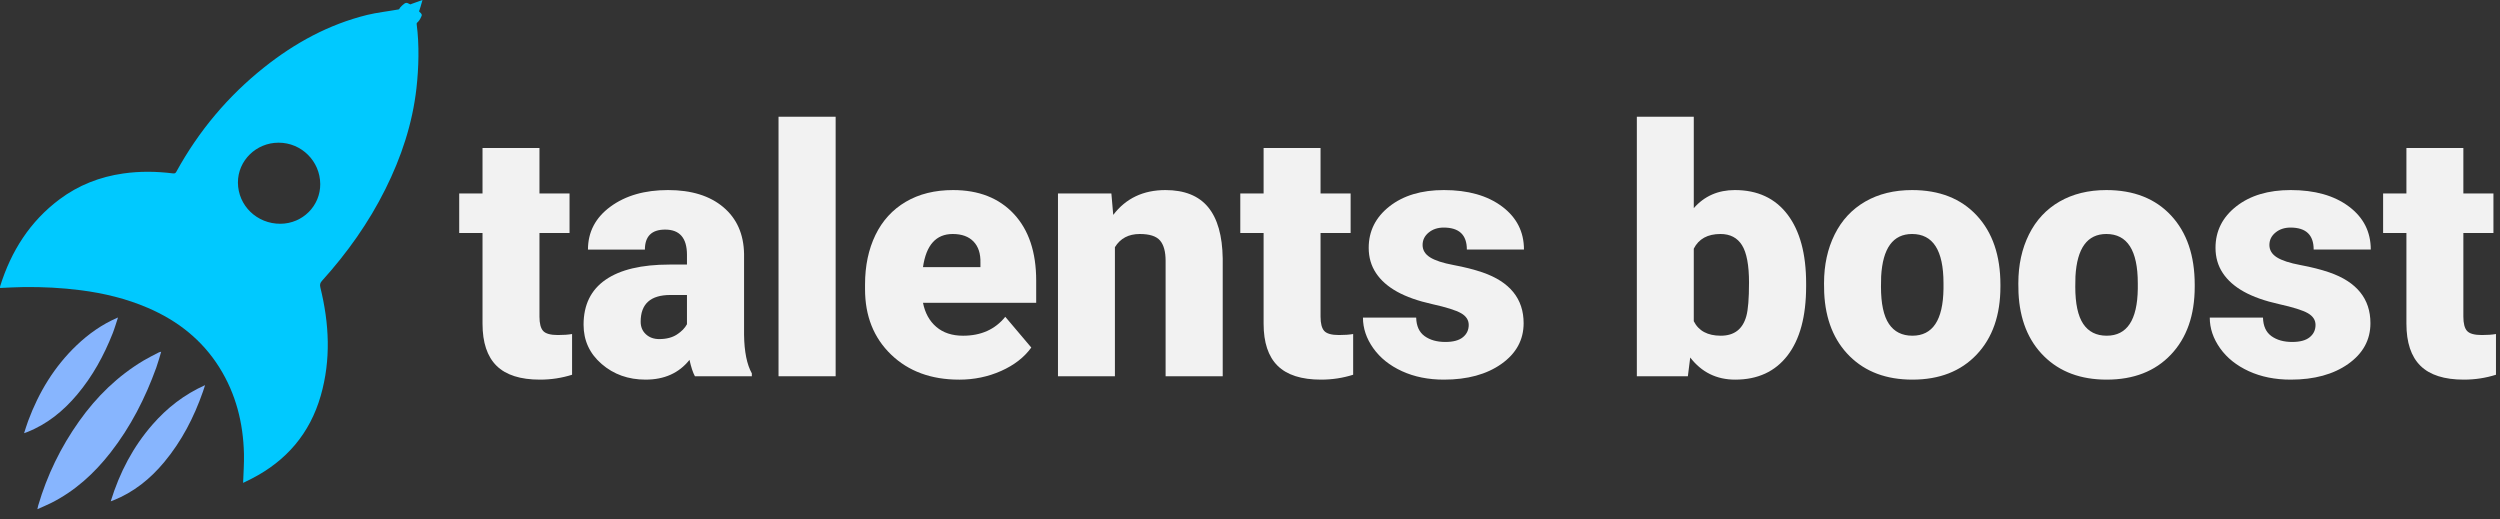
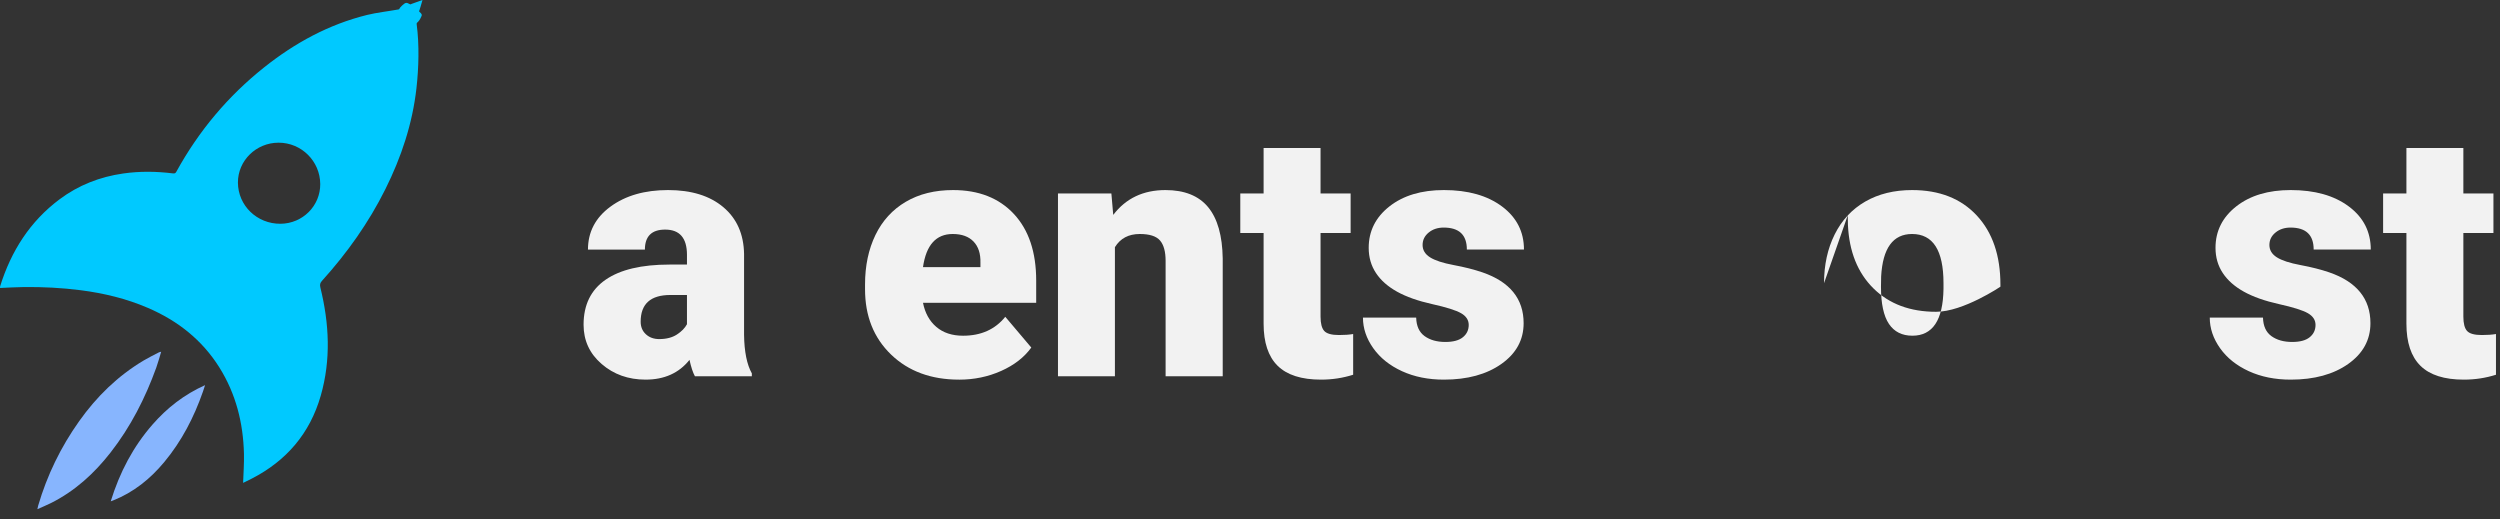
<svg xmlns="http://www.w3.org/2000/svg" id="a" viewBox="0 0 289 60">
  <rect x="0" y="0" width="289" height="60" fill="#333333" stroke="none" />
-   <path d="M62.362,17.109v5.254h3.477v4.57h-3.477v9.668c0,.794.143,1.348.43,1.66.286.312.853.469,1.699.469.651,0,1.198-.039,1.641-.117v4.707c-1.185.377-2.422.566-3.711.566-2.266,0-3.939-.534-5.02-1.602-1.081-1.067-1.621-2.688-1.621-4.863v-10.488h-2.695v-4.57h2.695v-5.254h6.582Z" fill="#f2f2f2" stroke-width="0" />
  <path d="M80.331,43.495c-.234-.43-.443-1.061-.625-1.895-1.211,1.523-2.904,2.285-5.078,2.285-1.992,0-3.685-.602-5.078-1.807-1.394-1.204-2.09-2.718-2.09-4.541,0-2.292.846-4.023,2.539-5.195,1.692-1.172,4.153-1.758,7.383-1.758h2.031v-1.119c0-1.95-.84-2.924-2.52-2.924-1.562,0-2.344.772-2.344,2.316h-6.582c0-2.042.869-3.7,2.607-4.974s3.955-1.912,6.65-1.912,4.824.658,6.387,1.973c1.562,1.315,2.363,3.119,2.402,5.41v9.355c.026,1.94.325,3.425.898,4.453v.332h-6.582ZM76.21,39.198c.82,0,1.5-.176,2.041-.527.54-.352.928-.749,1.162-1.191v-3.379h-1.914c-2.292,0-3.438,1.029-3.438,3.086,0,.599.202,1.084.605,1.455.403.371.918.557,1.543.557Z" fill="#f2f2f2" stroke-width="0" />
-   <path d="M96.6,43.495h-6.602V13.495h6.602v30Z" fill="#f2f2f2" stroke-width="0" />
  <path d="M110.878,43.886c-3.242,0-5.866-.967-7.871-2.9s-3.008-4.45-3.008-7.549v-.547c0-2.161.4-4.069,1.201-5.723.801-1.653,1.97-2.933,3.506-3.838,1.536-.905,3.359-1.357,5.469-1.357,2.969,0,5.312.921,7.031,2.764,1.719,1.843,2.578,4.411,2.578,7.705v2.559h-13.086c.234,1.185.749,2.116,1.543,2.793.794.677,1.823,1.016,3.086,1.016,2.083,0,3.711-.729,4.883-2.188l3.008,3.555c-.82,1.133-1.982,2.035-3.486,2.705s-3.122,1.006-4.854,1.006ZM110.136,27.05c-1.927,0-3.073,1.276-3.438,3.828h6.641v-.508c.026-1.055-.241-1.872-.801-2.451-.56-.579-1.36-.869-2.402-.869Z" fill="#f2f2f2" stroke-width="0" />
  <path d="M128.475,22.363l.215,2.48c1.458-1.914,3.47-2.871,6.035-2.871,2.2,0,3.845.658,4.932,1.973,1.087,1.315,1.65,3.294,1.689,5.938v13.613h-6.602v-13.34c0-1.067-.215-1.852-.645-2.354-.43-.501-1.211-.752-2.344-.752-1.289,0-2.246.508-2.871,1.523v14.922h-6.582v-21.133h6.172Z" fill="#f2f2f2" stroke-width="0" />
  <path d="M152.655,17.109v5.254h3.477v4.57h-3.477v9.668c0,.794.144,1.348.43,1.66s.853.469,1.699.469c.651,0,1.198-.039,1.641-.117v4.707c-1.185.377-2.422.566-3.711.566-2.266,0-3.938-.534-5.02-1.602-1.081-1.067-1.621-2.688-1.621-4.863v-10.488h-2.695v-4.57h2.695v-5.254h6.582Z" fill="#f2f2f2" stroke-width="0" />
  <path d="M169.784,37.558c0-.56-.293-1.009-.879-1.348-.586-.338-1.699-.69-3.34-1.055-1.641-.364-2.995-.843-4.062-1.436-1.067-.592-1.882-1.312-2.441-2.158-.56-.846-.84-1.816-.84-2.91,0-1.94.801-3.538,2.402-4.795,1.602-1.256,3.698-1.885,6.289-1.885,2.786,0,5.026.632,6.719,1.895,1.692,1.263,2.539,2.923,2.539,4.98h-6.602c0-1.692-.892-2.539-2.676-2.539-.69,0-1.27.192-1.738.576-.469.384-.703.863-.703,1.436,0,.586.286,1.062.859,1.426.573.365,1.487.664,2.744.898s2.36.515,3.311.84c3.177,1.094,4.766,3.054,4.766,5.879,0,1.927-.856,3.496-2.568,4.707s-3.929,1.816-6.65,1.816c-1.81,0-3.425-.326-4.844-.977s-2.526-1.536-3.32-2.656c-.794-1.12-1.191-2.298-1.191-3.535h6.152c.026.977.352,1.689.977,2.139s1.426.674,2.402.674c.898,0,1.572-.182,2.021-.547.449-.364.674-.84.674-1.426Z" fill="#f2f2f2" stroke-width="0" />
-   <path d="M208.788,33.105c0,3.464-.716,6.126-2.148,7.988-1.433,1.862-3.45,2.793-6.055,2.793-2.148,0-3.88-.853-5.195-2.559l-.273,2.168h-5.898V13.495h6.582v10.566c1.224-1.393,2.806-2.09,4.746-2.09,2.63,0,4.661.944,6.094,2.832,1.433,1.888,2.148,4.544,2.148,7.969v.332ZM202.187,32.685c0-2.028-.271-3.474-.811-4.338s-1.37-1.297-2.49-1.297c-1.484,0-2.513.565-3.086,1.696v8.385c.56,1.118,1.602,1.677,3.125,1.677,1.55,0,2.532-.754,2.949-2.262.208-.741.312-2.028.312-3.861Z" fill="#f2f2f2" stroke-width="0" />
-   <path d="M210.859,32.734c0-2.109.41-3.987,1.23-5.635.82-1.647,1.999-2.913,3.535-3.799,1.536-.885,3.34-1.328,5.41-1.328,3.164,0,5.657.98,7.48,2.939,1.823,1.96,2.734,4.626,2.734,7.998v.234c0,3.294-.915,5.908-2.744,7.842s-4.307,2.9-7.432,2.9c-3.008,0-5.423-.901-7.246-2.705-1.823-1.803-2.806-4.248-2.949-7.334l-.02-1.113ZM217.441,33.144c0,1.953.306,3.386.918,4.297.612.912,1.517,1.367,2.715,1.367,2.344,0,3.542-1.803,3.594-5.41v-.664c0-3.789-1.211-5.684-3.633-5.684-2.2,0-3.392,1.634-3.574,4.902l-.02,1.191Z" fill="#f2f2f2" stroke-width="0" />
-   <path d="M233.32,32.734c0-2.109.41-3.987,1.23-5.635.82-1.647,1.999-2.913,3.535-3.799,1.536-.885,3.34-1.328,5.41-1.328,3.164,0,5.657.98,7.48,2.939,1.823,1.96,2.734,4.626,2.734,7.998v.234c0,3.294-.915,5.908-2.744,7.842s-4.307,2.9-7.432,2.9c-3.008,0-5.423-.901-7.246-2.705-1.823-1.803-2.806-4.248-2.949-7.334l-.02-1.113ZM239.902,33.144c0,1.953.306,3.386.918,4.297.612.912,1.517,1.367,2.715,1.367,2.344,0,3.542-1.803,3.594-5.41v-.664c0-3.789-1.211-5.684-3.633-5.684-2.2,0-3.392,1.634-3.574,4.902l-.02,1.191Z" fill="#f2f2f2" stroke-width="0" />
+   <path d="M210.859,32.734c0-2.109.41-3.987,1.23-5.635.82-1.647,1.999-2.913,3.535-3.799,1.536-.885,3.34-1.328,5.41-1.328,3.164,0,5.657.98,7.48,2.939,1.823,1.96,2.734,4.626,2.734,7.998v.234s-4.307,2.9-7.432,2.9c-3.008,0-5.423-.901-7.246-2.705-1.823-1.803-2.806-4.248-2.949-7.334l-.02-1.113ZM217.441,33.144c0,1.953.306,3.386.918,4.297.612.912,1.517,1.367,2.715,1.367,2.344,0,3.542-1.803,3.594-5.41v-.664c0-3.789-1.211-5.684-3.633-5.684-2.2,0-3.392,1.634-3.574,4.902l-.02,1.191Z" fill="#f2f2f2" stroke-width="0" />
  <path d="M267.675,37.558c0-.56-.293-1.009-.879-1.348-.586-.338-1.699-.69-3.34-1.055-1.641-.364-2.995-.843-4.062-1.436-1.067-.592-1.882-1.312-2.441-2.158-.56-.846-.84-1.816-.84-2.91,0-1.94.801-3.538,2.402-4.795,1.602-1.256,3.698-1.885,6.289-1.885,2.786,0,5.026.632,6.719,1.895,1.692,1.263,2.539,2.923,2.539,4.98h-6.602c0-1.692-.892-2.539-2.676-2.539-.69,0-1.27.192-1.738.576-.469.384-.703.863-.703,1.436,0,.586.286,1.062.859,1.426.573.365,1.487.664,2.744.898s2.36.515,3.311.84c3.177,1.094,4.766,3.054,4.766,5.879,0,1.927-.856,3.496-2.568,4.707s-3.929,1.816-6.65,1.816c-1.81,0-3.425-.326-4.844-.977s-2.526-1.536-3.32-2.656c-.794-1.12-1.191-2.298-1.191-3.535h6.152c.026.977.352,1.689.977,2.139s1.426.674,2.402.674c.898,0,1.572-.182,2.021-.547.449-.364.674-.84.674-1.426Z" fill="#f2f2f2" stroke-width="0" />
  <path d="M284.765,17.109v5.254h3.477v4.57h-3.477v9.668c0,.794.144,1.348.43,1.66s.853.469,1.699.469c.651,0,1.198-.039,1.641-.117v4.707c-1.185.377-2.422.566-3.711.566-2.266,0-3.938-.534-5.02-1.602-1.081-1.067-1.621-2.688-1.621-4.863v-10.488h-2.695v-4.57h2.695v-5.254h6.582Z" fill="#f2f2f2" stroke-width="0" />
  <path d="M48.839,0c-.234.798-.22.802-.343,1.156-.081.234-.088.106.164.377.129.139.102.246.065.334-.095.228-.196.435-.385.639-.115.145-.201.09-.167.344.307,2.329.232,4.997-.028,7.325-.46,4.124-1.753,7.993-3.594,11.691-1.933,3.884-4.426,7.385-7.329,10.598-.223.246-.267.449-.187.773,1.025,4.167,1.239,8.348.04,12.517-1.25,4.347-3.957,7.508-7.966,9.571-.345.178-.696.345-1.005.497.036-1.117.124-2.233.098-3.346-.082-3.581-.934-6.959-2.853-10.015-2-3.184-4.826-5.394-8.254-6.87-2.489-1.072-5.094-1.697-7.775-2.042-2.169-.279-4.347-.388-6.531-.366-.921.009-1.842.069-2.79.107.009-.084.005-.157.025-.222,1.268-4.045,3.445-7.478,6.871-10.035,2.179-1.626,4.645-2.59,7.34-2.976,1.927-.276,3.852-.252,5.778-.01.193.024.283-.033.377-.204,2.585-4.703,5.97-8.741,10.171-12.076,3.539-2.81,7.443-4.94,11.856-6.035,1.122-.278,2.494-.427,3.633-.639.149-.028.088-.067.203-.213.141-.177.322-.334.503-.467.187-.134.333-.067.405-.033.357.167.21.148.438.064.382-.14,0,0,1.236-.445ZM37.019,21.269c-.018-2.637-2.168-4.772-4.807-4.775-2.6-.003-4.719,2.073-4.708,4.613.011,2.658,2.206,4.781,4.92,4.76,2.563-.02,4.613-2.071,4.596-4.598Z" fill="#00c9ff" stroke-width="0" />
  <path d="M18.632,40.666c-.187.609-.349,1.227-.565,1.826-1.274,3.533-2.965,6.845-5.283,9.815-1.893,2.426-4.123,4.461-6.897,5.848-.483.241-.984.445-1.567.707.043-.195.061-.303.091-.408,1.032-3.519,2.613-6.771,4.735-9.76,2.016-2.841,4.46-5.233,7.464-7.023.568-.338,1.164-.627,1.751-.933.081-.042.169-.055.271-.073h0Z" fill="#87b5fe" stroke-width="0" />
  <path d="M23.706,44.522c-.099.305-.168.528-.245.748-1.037,2.975-2.466,5.737-4.491,8.167-1.609,1.93-3.519,3.469-5.876,4.408-.076.03-.153.057-.294.109,1.027-3.334,2.581-6.306,4.844-8.891,1.676-1.916,3.64-3.452,6.062-4.541Z" fill="#87b5fe" stroke-width="0" />
-   <path d="M13.641,36.703l-.057.022c-1.775.764-3.33,1.861-4.722,3.187-2.578,2.457-4.371,5.425-5.608,8.745-.168.45-.303.911-.471,1.42.152-.054.233-.081.312-.112,2.346-.914,4.229-2.454,5.83-4.358,1.777-2.112,3.086-4.503,4.097-7.062.23-.582.401-1.188.6-1.783h0s.019-.06.019-.06Z" fill="#87b5fe" stroke-width="0" />
</svg>